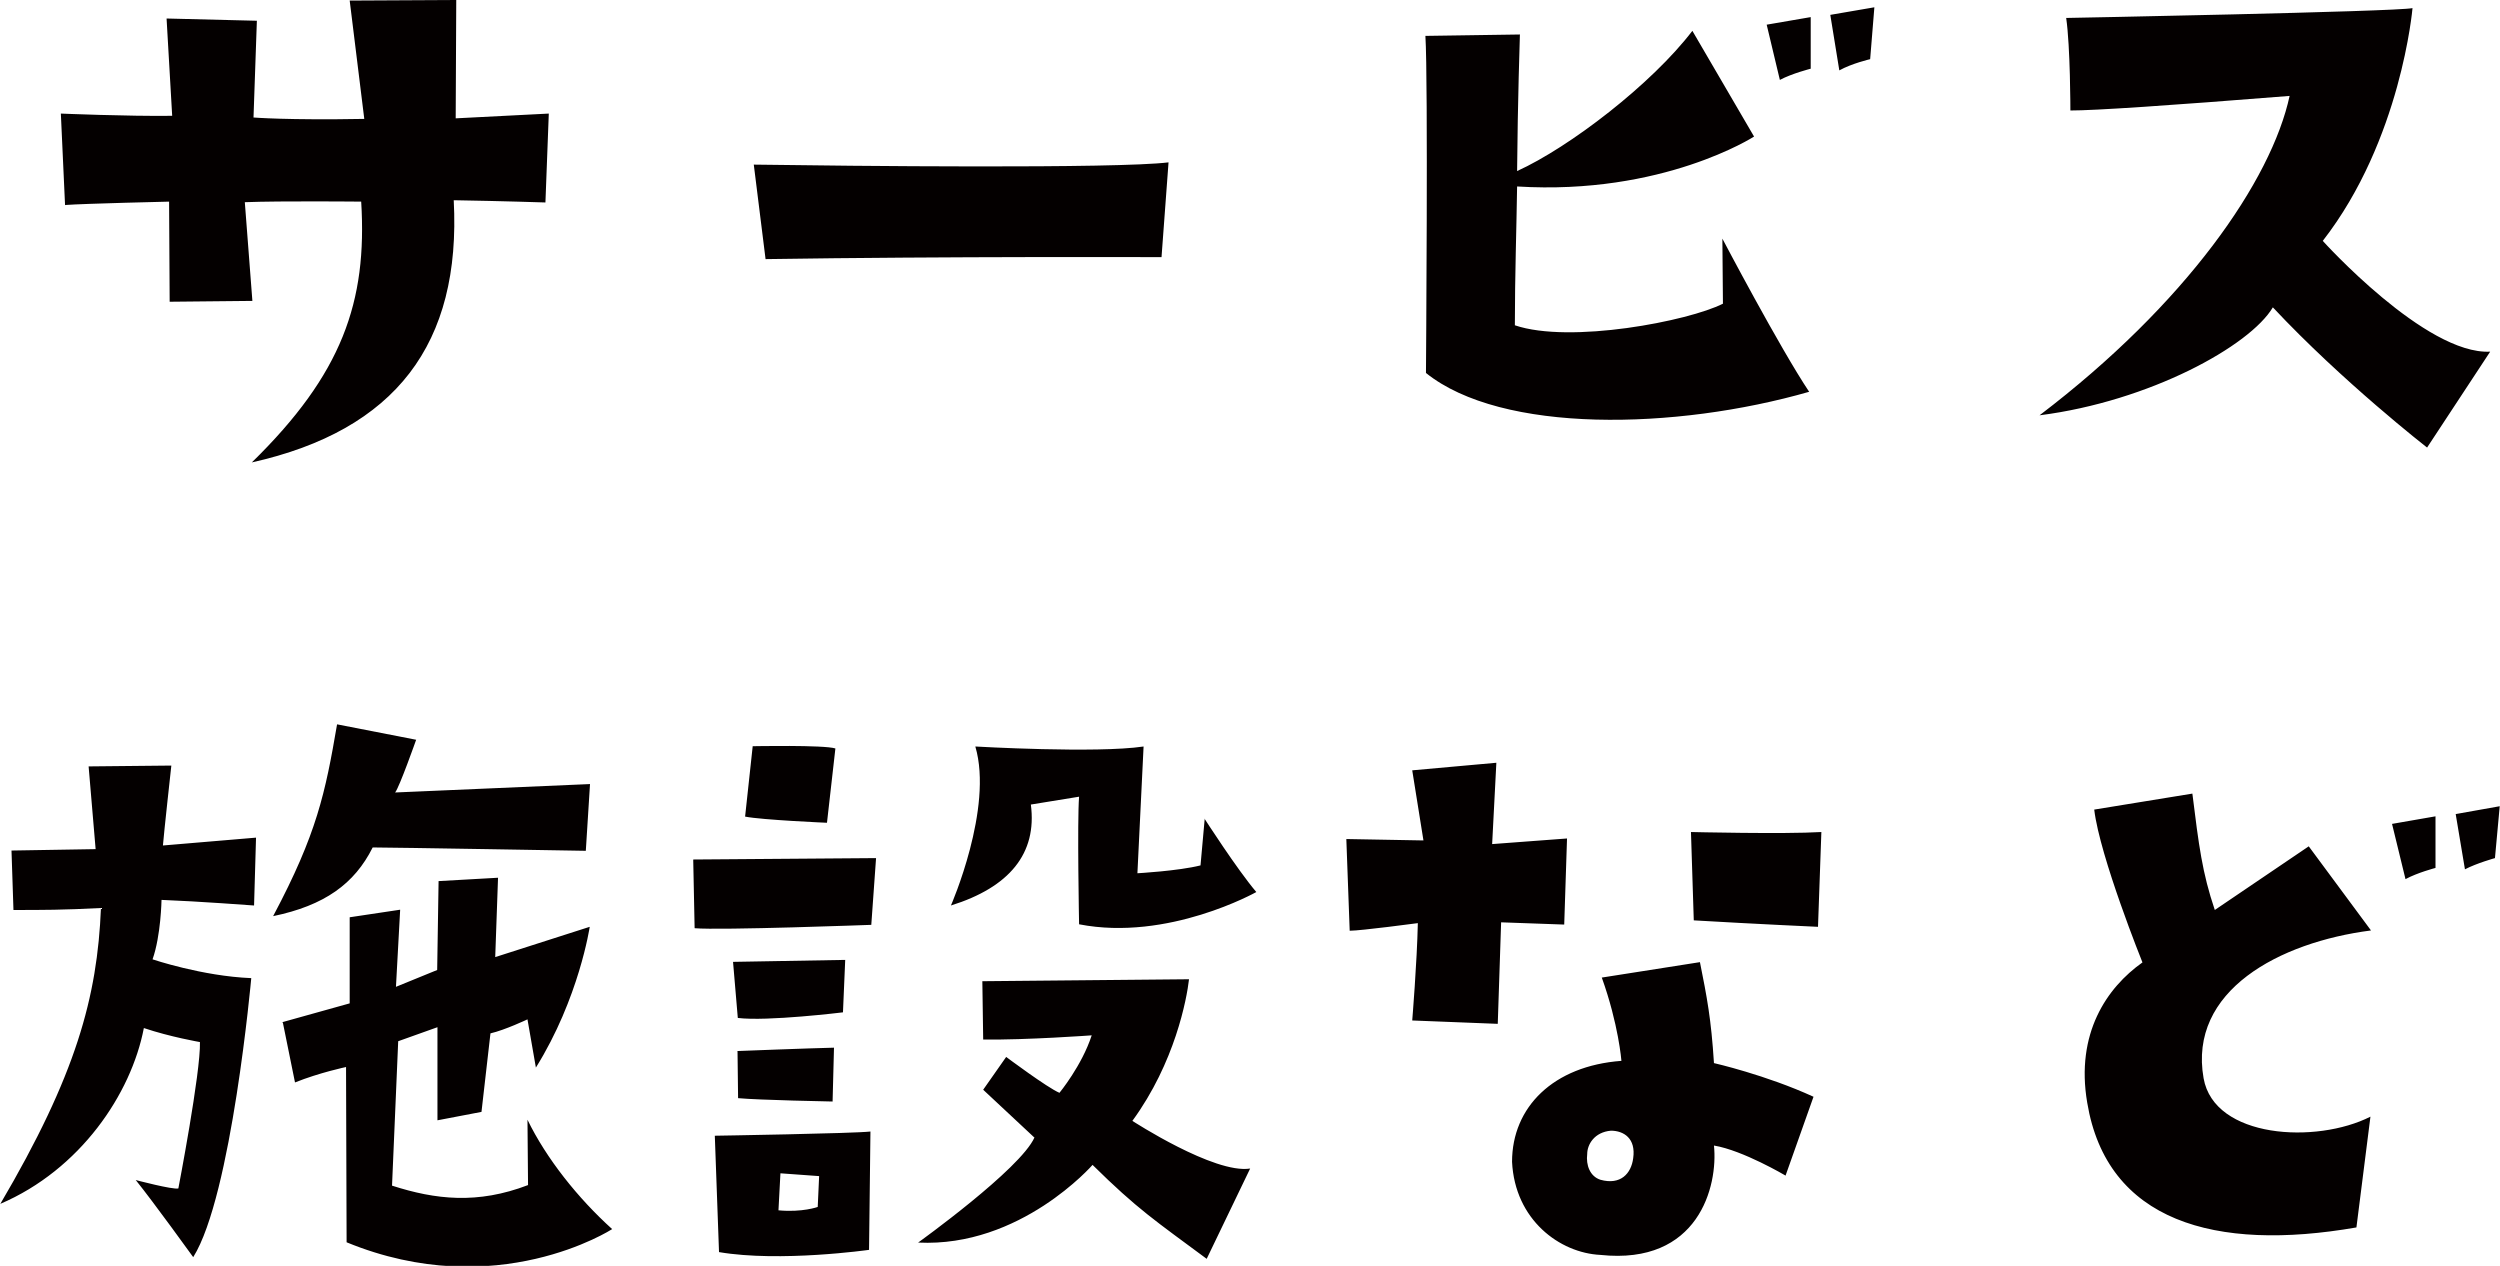
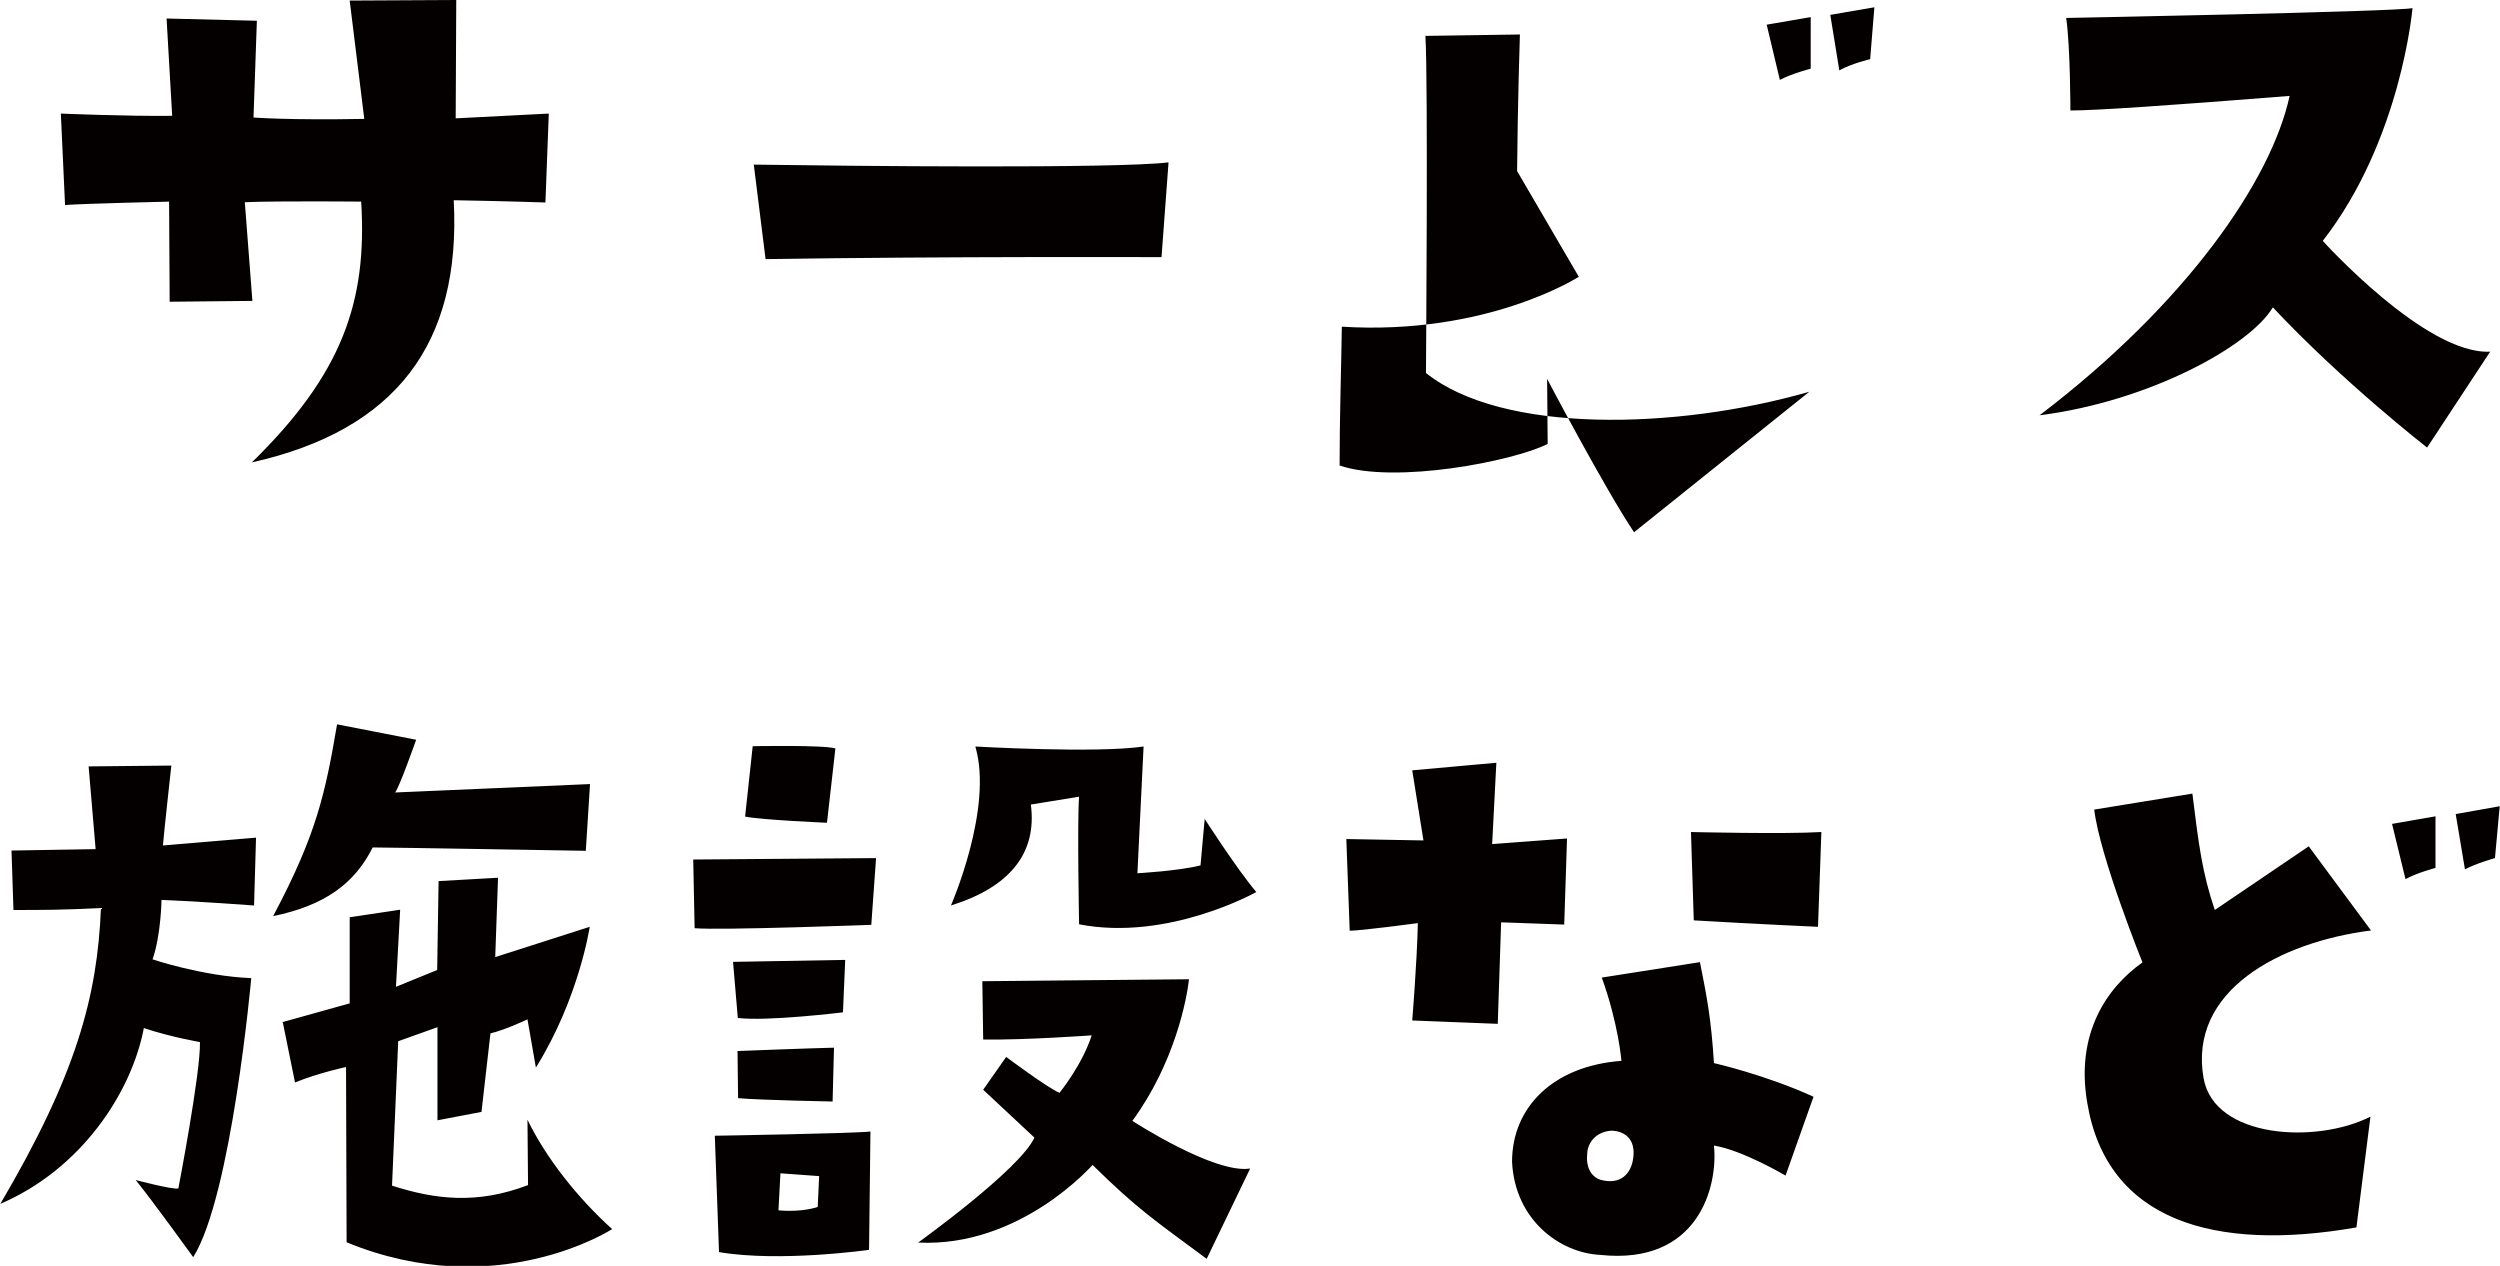
<svg xmlns="http://www.w3.org/2000/svg" id="_レイヤー_2" data-name="レイヤー 2" viewBox="0 0 89.15 45.14">
  <defs>
    <style>.cls-1{fill:#040000;stroke-width:0}</style>
  </defs>
  <g id="_レイヤー_1-2" data-name="レイヤー 1">
-     <path d="m2.32 7.32-.15-3.27s2.37.1 3.97.08L5.94.66l3.22.08-.12 3.45s1.2.1 3.95.05L12.47.02l3.8-.02s-.02 3.75-.02 4.22l3.32-.17-.12 3.17s-1.5-.05-3.27-.08c.27 5.12-2.07 8.2-7.2 9.35 3.22-3.15 4.12-5.72 3.9-9.3 0 0-2.85-.03-4.15.02L9 10.73l-2.95.03-.02-3.57s-3.02.07-3.7.12ZM26.87 5.87c3.42.05 12.92.15 14.8-.08l-.25 3.38s-7.67-.03-14.12.07l-.42-3.37ZM64.52 13.97c-4.77 1.37-10.97 1.5-13.67-.67 0 0 .08-10.47-.02-12.02l3.37-.05s-.08 2.4-.1 4.87c1.87-.85 4.8-3.1 6.25-5l2.2 3.77s-3.25 2.1-8.45 1.78c-.02 1.45-.08 3.2-.08 4.95 1.97.67 6.2-.15 7.42-.77l-.02-2.32s2.05 3.9 3.1 5.47Zm.05-11.52s-.67.17-1.1.4L63 .88l1.57-.27v1.85Zm.7-1.92 1.57-.27-.15 1.85s-.65.15-1.1.4L65.27.54ZM81.65 3.42q-6.52.52-7.82.52s0-2.27-.15-3.3c0 0 11.67-.22 12.35-.35 0 0-.4 4.7-3.2 8.3 0 0 3.67 4.07 5.97 3.95l-2.25 3.42s-3.02-2.35-5.5-5c-.82 1.38-4.4 3.35-8.32 3.85 5.22-3.97 8.27-8.37 8.92-11.4ZM0 42.95c2.72-4.62 3.47-7.4 3.6-10.57-1.37.07-2.05.07-3.12.07l-.07-2.12 3-.05-.25-2.95 2.95-.03s-.27 2.45-.3 2.85l3.32-.28-.07 2.42s-2-.15-3.3-.2c0 0-.02 1.27-.32 2.12 0 0 1.77.6 3.52.67 0 0-.7 7.77-2.07 9.95 0 0-1.42-1.97-2.05-2.75 0 0 1.32.35 1.52.3 0 0 .8-4.15.77-5.22 0 0-1.05-.18-2-.5-.45 2.35-2.27 5.05-5.12 6.27Zm9.75-10.3c1.55-2.92 1.85-4.37 2.27-6.82l2.82.55s-.6 1.7-.75 1.88l6.95-.3-.15 2.38s-6.95-.12-7.6-.12c-.65 1.3-1.72 2.07-3.55 2.45Zm.32 3.8 2.4-.67v-3.07l1.8-.27-.15 2.75 1.47-.6.05-3.17 2.12-.12-.1 2.83 3.37-1.08s-.38 2.55-1.92 5.02l-.3-1.72s-.8.38-1.32.5l-.32 2.8-1.57.3v-3.32l-1.4.5-.22 5.15c1.55.5 3.05.67 4.85-.02l-.02-2.33c.67 1.38 1.8 2.8 3.02 3.9 0 0-4.12 2.67-9.47.47l-.02-6.25s-.95.2-1.82.55l-.43-2.12ZM24.72 30.65s6.22-.05 6.52-.05l-.17 2.38s-5.4.2-6.3.12l-.05-2.45Zm.77 9.85s4.97-.08 5.55-.15l-.05 4.22s-3.17.45-5.35.08l-.15-4.15Zm4.57-4.4s-2.7.33-3.75.2l-.17-2 4-.07-.08 1.87Zm-3.77 1.38s2.57-.1 3.45-.12l-.05 1.92s-2.62-.05-3.37-.12l-.02-1.67Zm.55-10.87s2.55-.05 2.95.08l-.3 2.65s-2.32-.1-2.92-.22l.27-2.5Zm.92 16.55c.85.08 1.4-.12 1.4-.12l.05-1.1-1.38-.1-.07 1.32Zm9.12-2.6-1.82-1.7.82-1.17s1.47 1.1 1.9 1.28c0 0 .8-.97 1.15-2.05 0 0-2.32.17-3.87.15l-.03-2.08 7.37-.07c-.08.7-.5 2.97-2.02 5.05 0 0 2.92 1.9 4.2 1.7l-1.55 3.22c-1.82-1.35-2.47-1.77-4.07-3.35 0 0-2.57 2.95-6.22 2.77 0 0 3.65-2.62 4.15-3.75Zm6.07-11.37s1.17 1.82 1.85 2.62c0 0-3.15 1.77-6.32 1.15 0 0-.07-3.67 0-4.55l-1.72.28c.23 1.75-.77 2.95-2.85 3.6 0 0 1.52-3.47.87-5.67 0 0 4.32.25 6 0l-.22 4.52s1.45-.08 2.25-.28l.15-1.67ZM50.55 32.92s-2.02.27-2.42.27l-.12-3.27s1.8.03 2.75.05l-.4-2.5 3-.27-.15 2.9 2.67-.2-.1 3.07-2.25-.08-.12 3.62-3.05-.12s.17-2.07.2-3.47Zm13.12 9s-1.52-.9-2.55-1.07c.15 1.45-.55 4.27-4.05 3.9-1.45-.07-3.05-1.25-3.15-3.32 0-1.95 1.47-3.42 3.9-3.6 0 0-.1-1.3-.7-2.97l3.5-.55c.25 1.25.4 2.02.5 3.6 0 0 1.85.42 3.55 1.2l-1 2.82Zm-6.22-1.6c-.6.05-.85.5-.85.83-.05.4.1.8.47.92.72.2 1.1-.22 1.17-.77.1-.7-.33-.98-.8-.98Zm7.37-7.27s-2.22-.1-4.42-.23l-.1-3.15s3.32.08 4.65 0l-.12 3.38ZM76.4 34.32s-1.52-3.77-1.72-5.45l3.5-.57c.23 1.85.35 2.82.8 4.15l3.35-2.27 2.22 3c-3.27.42-6.52 2.15-5.97 5.27.38 2.15 4.02 2.35 5.95 1.37l-.5 3.95c-5.05.88-8.9-.22-9.6-4.45-.42-2.47.7-4.1 1.97-5Zm10.45-5.22v1.85s-.65.17-1.07.4l-.48-1.97 1.55-.27ZM87.9 31l-.33-1.97 1.57-.28-.17 1.85s-.65.18-1.07.4Z" class="cls-1" />
+     <path d="m2.32 7.32-.15-3.27s2.37.1 3.97.08L5.94.66l3.22.08-.12 3.45s1.2.1 3.95.05L12.47.02l3.8-.02s-.02 3.75-.02 4.22l3.32-.17-.12 3.17s-1.5-.05-3.27-.08c.27 5.12-2.07 8.2-7.2 9.35 3.22-3.15 4.12-5.72 3.9-9.3 0 0-2.85-.03-4.15.02L9 10.73l-2.95.03-.02-3.57s-3.02.07-3.7.12ZM26.87 5.87c3.42.05 12.92.15 14.8-.08l-.25 3.38s-7.67-.03-14.12.07l-.42-3.37ZM64.52 13.97c-4.77 1.37-10.97 1.5-13.67-.67 0 0 .08-10.47-.02-12.02l3.37-.05s-.08 2.4-.1 4.87l2.2 3.77s-3.25 2.1-8.45 1.78c-.02 1.45-.08 3.2-.08 4.95 1.97.67 6.2-.15 7.42-.77l-.02-2.32s2.05 3.9 3.1 5.47Zm.05-11.52s-.67.17-1.1.4L63 .88l1.57-.27v1.85Zm.7-1.92 1.57-.27-.15 1.85s-.65.15-1.1.4L65.27.54ZM81.65 3.42q-6.52.52-7.82.52s0-2.27-.15-3.3c0 0 11.67-.22 12.35-.35 0 0-.4 4.7-3.2 8.3 0 0 3.67 4.07 5.97 3.95l-2.25 3.42s-3.02-2.35-5.5-5c-.82 1.38-4.4 3.35-8.32 3.85 5.22-3.97 8.27-8.37 8.92-11.4ZM0 42.95c2.72-4.62 3.47-7.4 3.6-10.57-1.37.07-2.05.07-3.12.07l-.07-2.12 3-.05-.25-2.95 2.95-.03s-.27 2.45-.3 2.85l3.32-.28-.07 2.42s-2-.15-3.3-.2c0 0-.02 1.27-.32 2.12 0 0 1.77.6 3.52.67 0 0-.7 7.77-2.07 9.95 0 0-1.42-1.97-2.05-2.75 0 0 1.32.35 1.52.3 0 0 .8-4.15.77-5.22 0 0-1.05-.18-2-.5-.45 2.35-2.27 5.05-5.12 6.27Zm9.75-10.3c1.55-2.92 1.85-4.37 2.27-6.82l2.82.55s-.6 1.7-.75 1.88l6.95-.3-.15 2.38s-6.95-.12-7.6-.12c-.65 1.3-1.72 2.07-3.55 2.45Zm.32 3.8 2.4-.67v-3.07l1.8-.27-.15 2.75 1.47-.6.05-3.17 2.12-.12-.1 2.83 3.37-1.08s-.38 2.55-1.92 5.02l-.3-1.72s-.8.38-1.32.5l-.32 2.8-1.57.3v-3.32l-1.4.5-.22 5.15c1.55.5 3.05.67 4.85-.02l-.02-2.33c.67 1.38 1.8 2.8 3.02 3.9 0 0-4.12 2.67-9.47.47l-.02-6.25s-.95.2-1.82.55l-.43-2.12ZM24.72 30.65s6.22-.05 6.52-.05l-.17 2.38s-5.4.2-6.3.12l-.05-2.45Zm.77 9.85s4.97-.08 5.55-.15l-.05 4.22s-3.17.45-5.35.08l-.15-4.15Zm4.57-4.4s-2.7.33-3.75.2l-.17-2 4-.07-.08 1.87Zm-3.77 1.38s2.57-.1 3.45-.12l-.05 1.92s-2.62-.05-3.37-.12l-.02-1.67Zm.55-10.87s2.55-.05 2.95.08l-.3 2.65s-2.32-.1-2.92-.22l.27-2.5Zm.92 16.55c.85.08 1.4-.12 1.4-.12l.05-1.1-1.38-.1-.07 1.32Zm9.12-2.6-1.82-1.7.82-1.17s1.47 1.1 1.9 1.28c0 0 .8-.97 1.15-2.05 0 0-2.32.17-3.87.15l-.03-2.08 7.37-.07c-.08.7-.5 2.97-2.02 5.05 0 0 2.92 1.9 4.2 1.7l-1.55 3.22c-1.82-1.35-2.47-1.77-4.07-3.35 0 0-2.57 2.95-6.22 2.77 0 0 3.65-2.62 4.15-3.75Zm6.07-11.37s1.17 1.82 1.85 2.62c0 0-3.15 1.77-6.32 1.15 0 0-.07-3.67 0-4.55l-1.72.28c.23 1.75-.77 2.95-2.85 3.6 0 0 1.52-3.47.87-5.67 0 0 4.32.25 6 0l-.22 4.52s1.45-.08 2.25-.28l.15-1.67ZM50.55 32.92s-2.02.27-2.42.27l-.12-3.27s1.8.03 2.75.05l-.4-2.5 3-.27-.15 2.9 2.67-.2-.1 3.07-2.25-.08-.12 3.62-3.05-.12s.17-2.07.2-3.47Zm13.12 9s-1.52-.9-2.55-1.07c.15 1.45-.55 4.27-4.05 3.9-1.45-.07-3.05-1.25-3.15-3.32 0-1.95 1.47-3.42 3.9-3.6 0 0-.1-1.3-.7-2.97l3.5-.55c.25 1.25.4 2.02.5 3.6 0 0 1.85.42 3.55 1.2l-1 2.82Zm-6.22-1.6c-.6.05-.85.5-.85.83-.05.4.1.8.47.92.72.2 1.1-.22 1.17-.77.1-.7-.33-.98-.8-.98Zm7.37-7.27s-2.22-.1-4.42-.23l-.1-3.15s3.32.08 4.65 0l-.12 3.38ZM76.4 34.32s-1.52-3.77-1.72-5.45l3.5-.57c.23 1.85.35 2.82.8 4.15l3.35-2.27 2.22 3c-3.27.42-6.52 2.15-5.97 5.27.38 2.15 4.02 2.35 5.95 1.37l-.5 3.95c-5.05.88-8.9-.22-9.6-4.45-.42-2.47.7-4.1 1.97-5Zm10.45-5.22v1.85s-.65.17-1.07.4l-.48-1.97 1.55-.27ZM87.9 31l-.33-1.97 1.57-.28-.17 1.85s-.65.18-1.07.4Z" class="cls-1" />
  </g>
</svg>